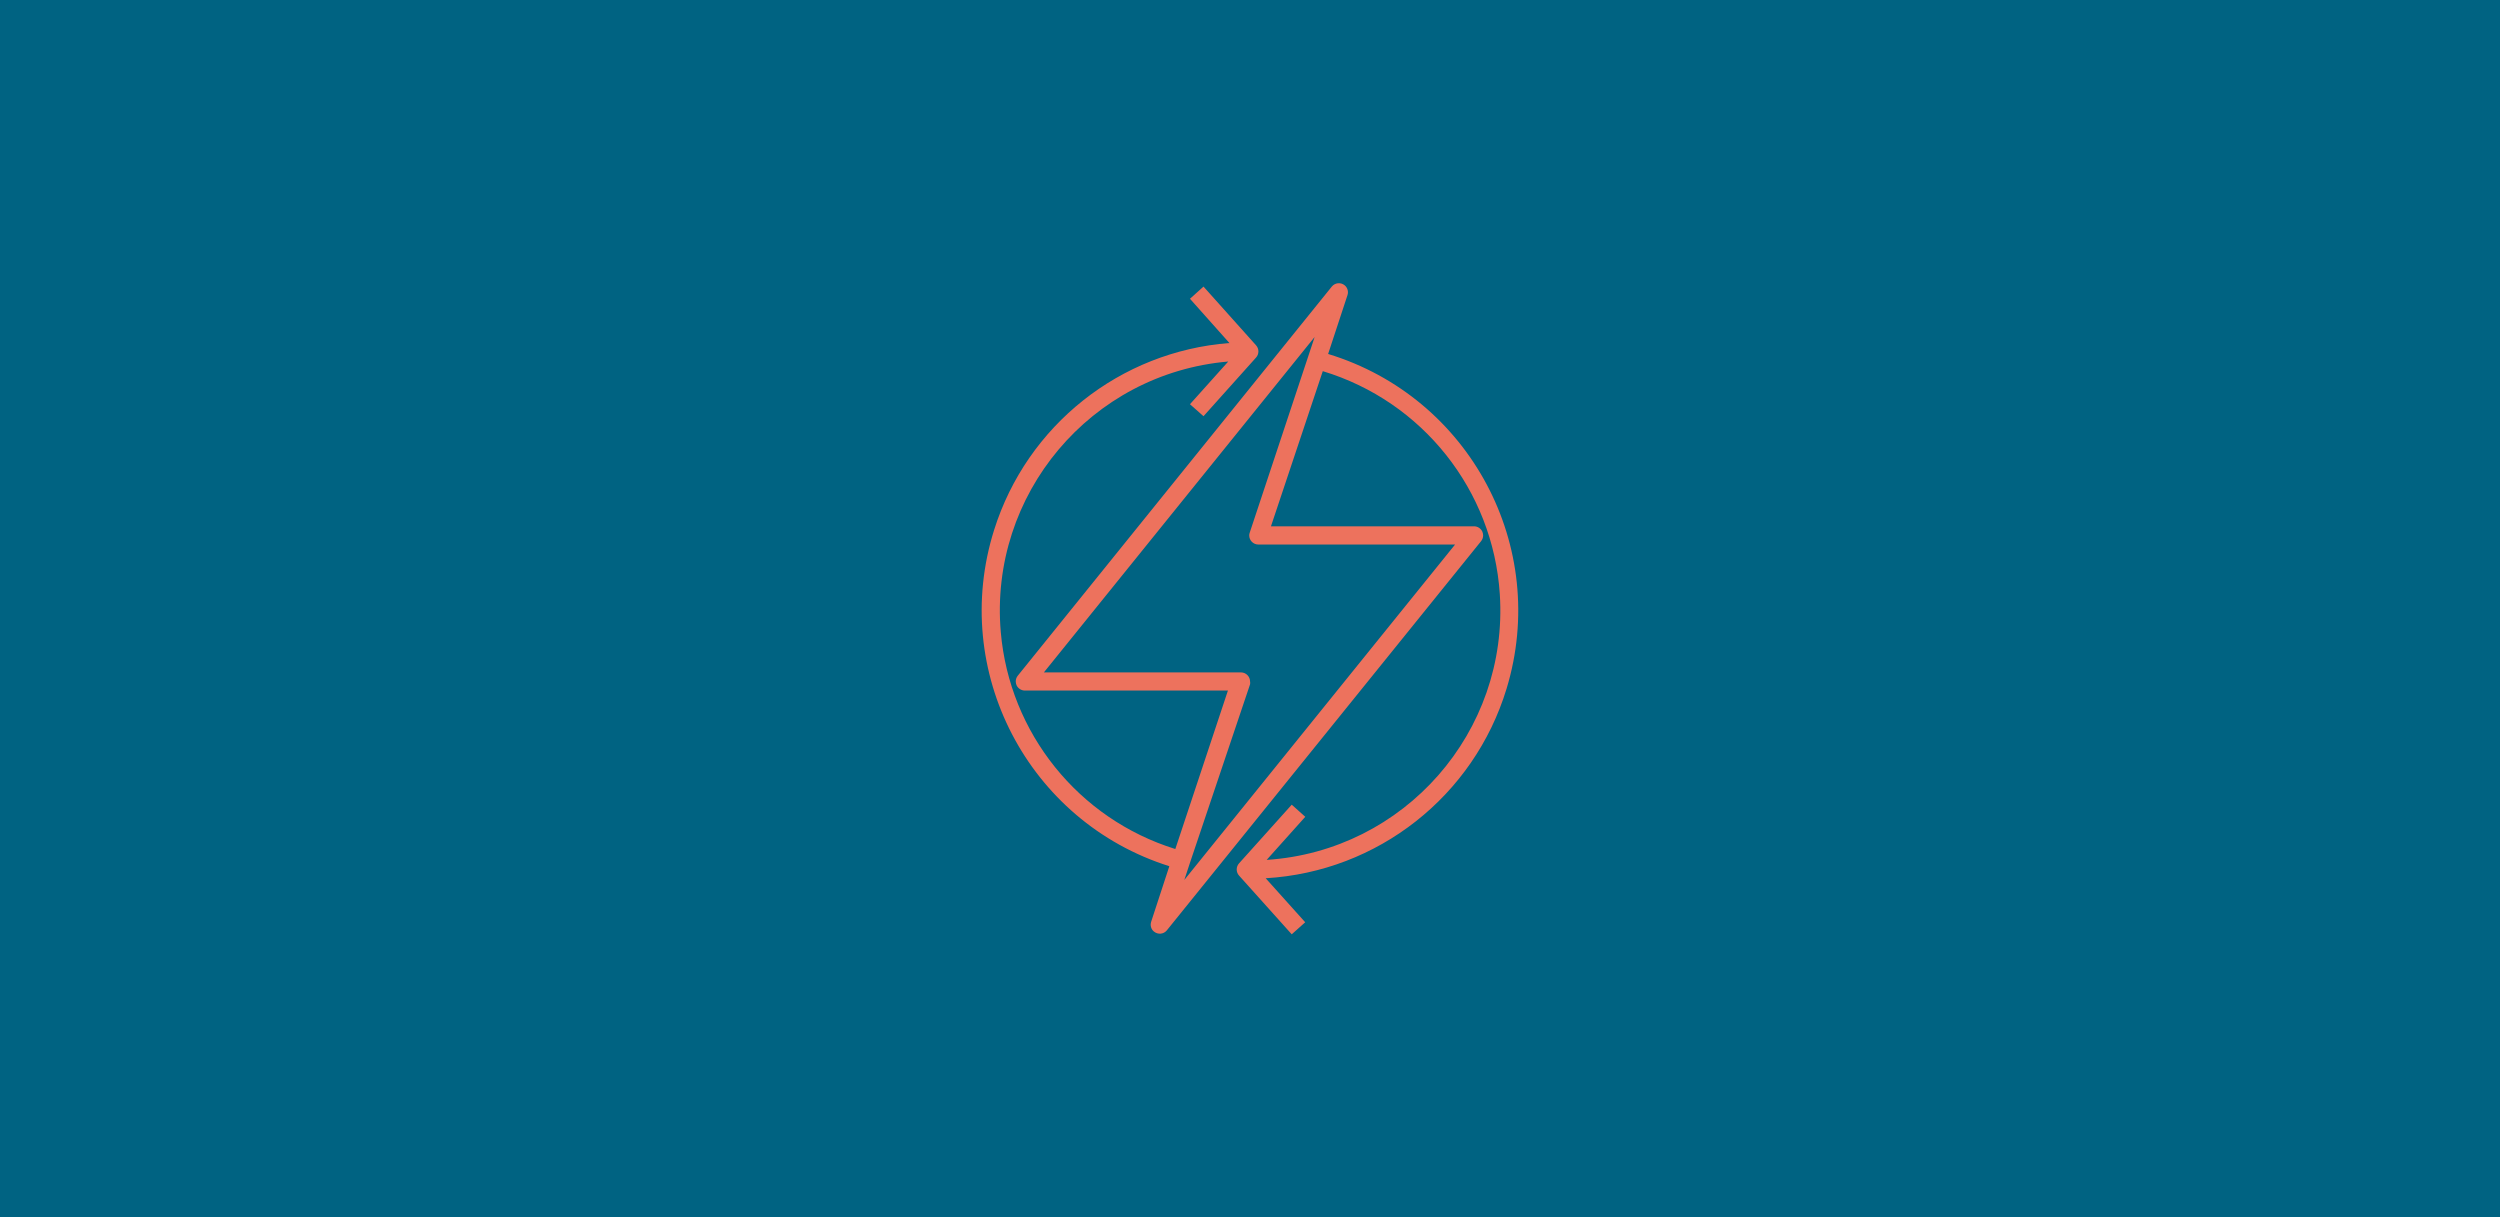
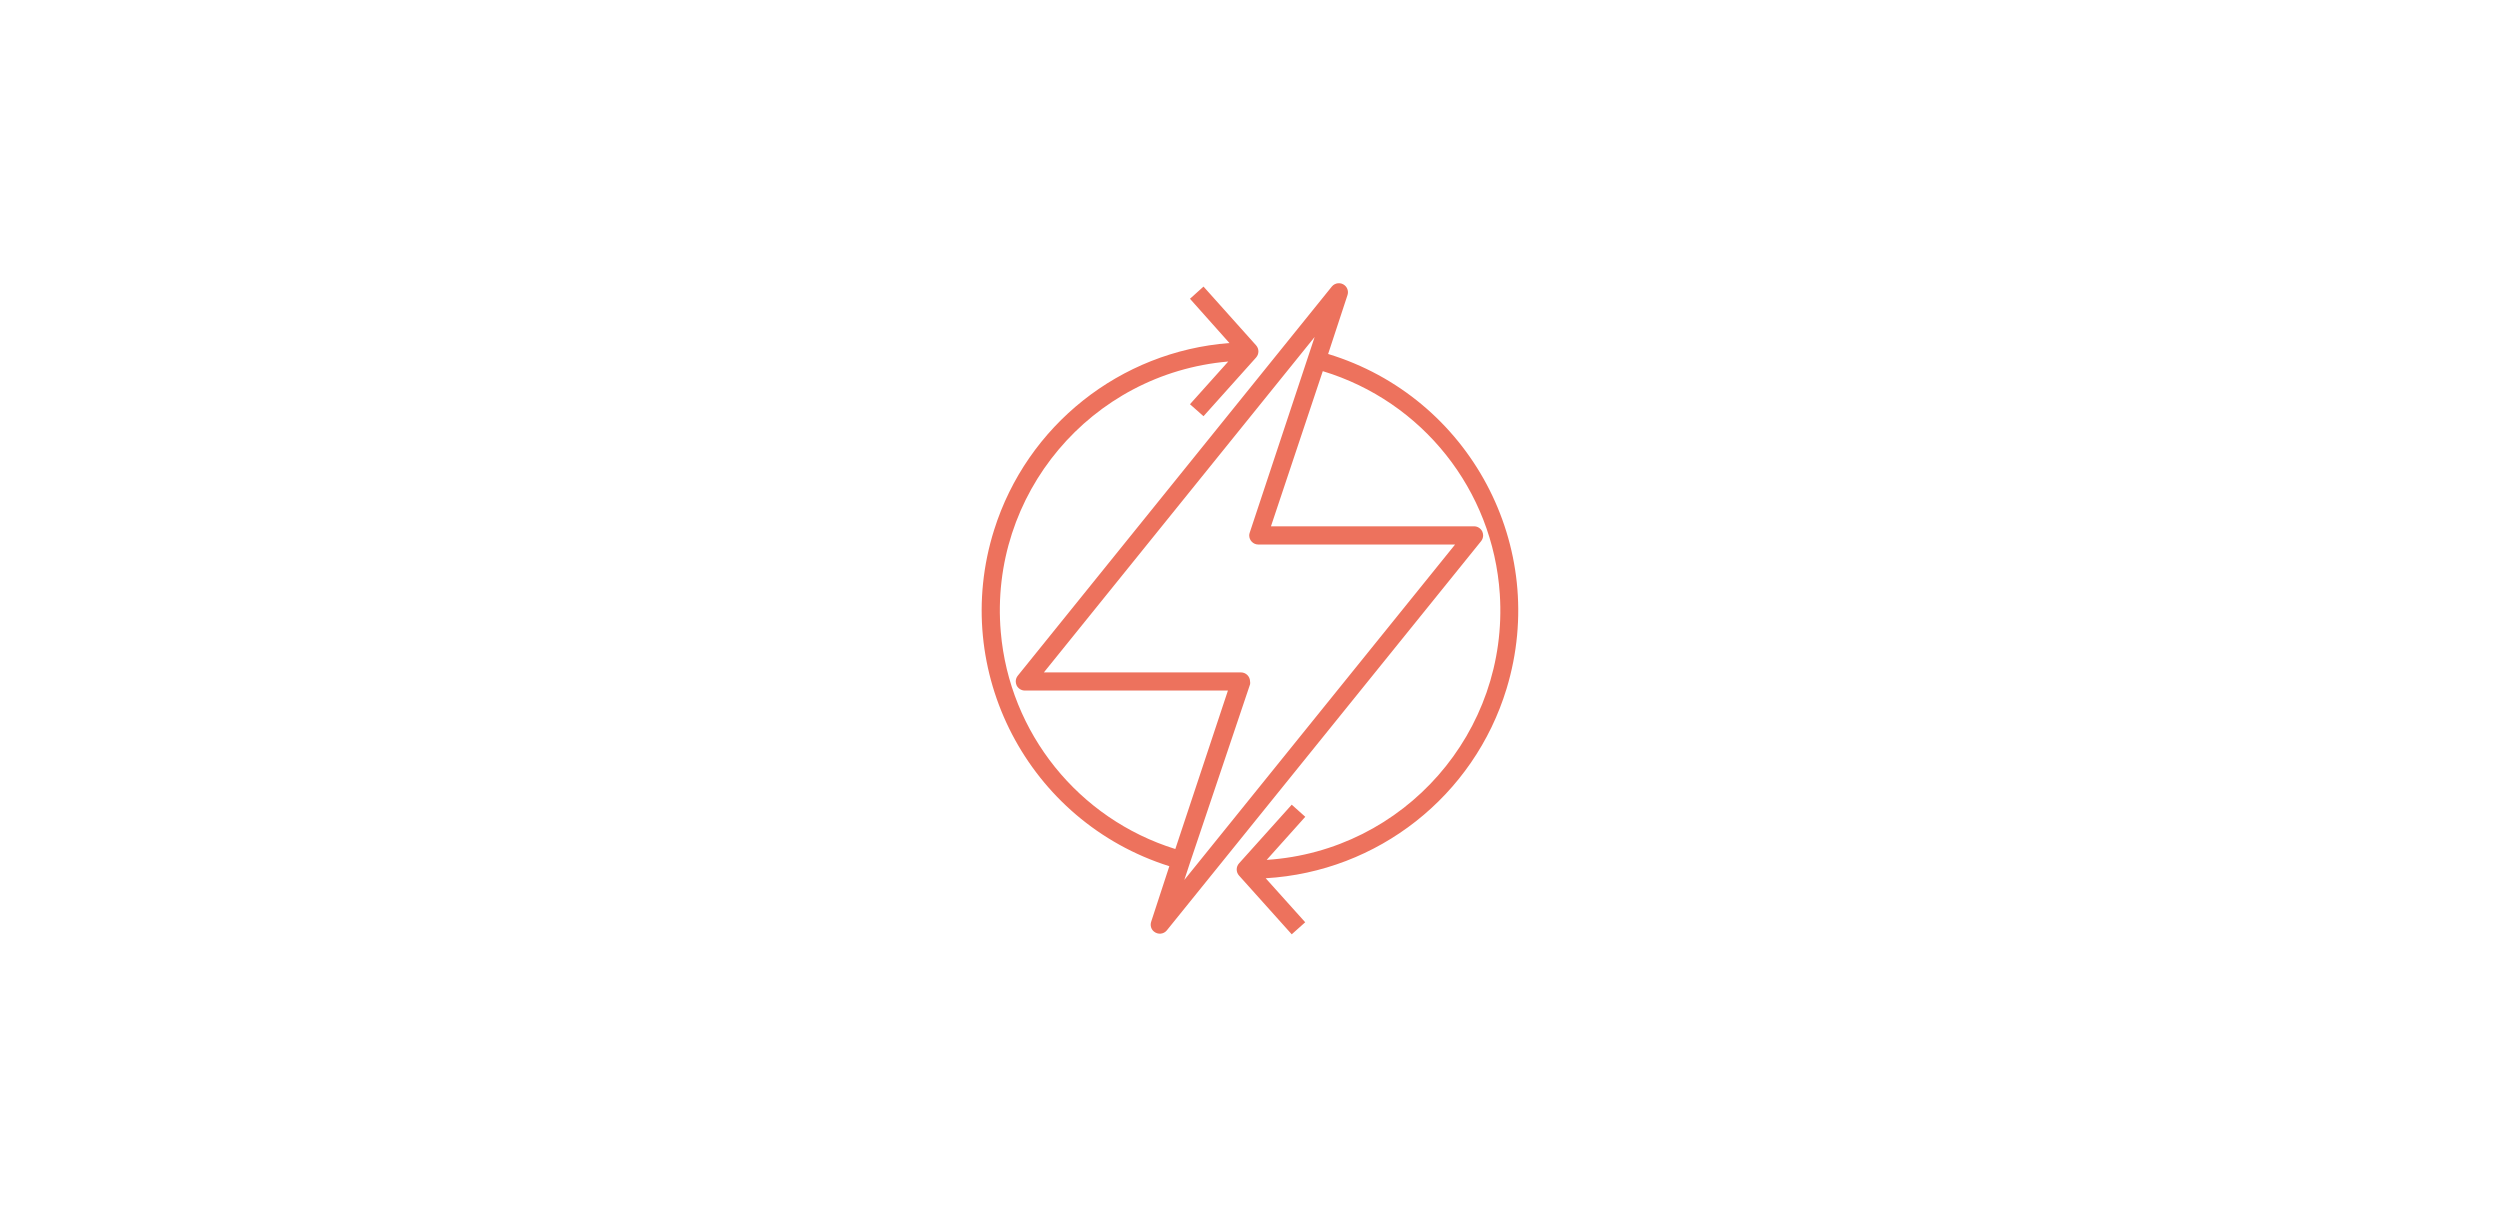
<svg xmlns="http://www.w3.org/2000/svg" id="ICON_Pfad" x="0px" y="0px" viewBox="0 0 384 187" xml:space="preserve">
-   <rect fill="#006382" width="384" height="187" />
  <path fill="#ED725D" d="M198.41,143.51l-8.1-9.03c-0.47-0.53-0.47-1.33,0-1.86l8.1-9.02l2.08,1.86l-5.93,6.62 c21.16-1.38,37.2-19.67,35.81-40.83c-1.05-15.97-11.88-29.6-27.19-34.24l-7.96,23.83h31.19c0.54,0,1.03,0.31,1.27,0.8 c0.08,0.2,0.13,0.39,0.13,0.6c0,0.32-0.11,0.63-0.31,0.88l-48.28,59.79c-0.49,0.6-1.37,0.67-1.97,0.18 c-0.45-0.36-0.61-0.96-0.43-1.51l2.79-8.53c-21.69-6.84-33.75-29.97-26.91-51.66c5.05-16.05,19.36-27.41,36.14-28.7l-6.06-6.8 l2.08-1.87l8.08,9.03c0.47,0.53,0.47,1.33,0,1.86l-8.08,9.02l-2.08-1.84l5.88-6.56c-21.12,1.83-36.76,20.43-34.94,41.55 c1.34,15.52,11.93,28.7,26.81,33.33l8.08-24.34h-31.19c-0.54,0-1.03-0.31-1.27-0.8c-0.08-0.2-0.13-0.39-0.13-0.6 c0-0.32,0.11-0.63,0.31-0.88L204.58,44c0.5-0.59,1.38-0.67,1.97-0.17c0.43,0.36,0.6,0.95,0.43,1.48L204,54.37 C225.76,61,238.03,84,231.41,105.78c-5.02,16.5-19.78,28.11-37,29.12l6.07,6.76L198.41,143.51z M182.76,132.58l-0.85,2.58 l41.59-51.52h-30.22c-0.77,0-1.4-0.63-1.4-1.4c0-0.15,0.03-0.29,0.08-0.43l9.97-30.05l-41.59,51.52h30.27c0.77,0,1.4,0.63,1.4,1.4 c0.03,0.14,0.03,0.29,0,0.43L182.76,132.58z" />
</svg>